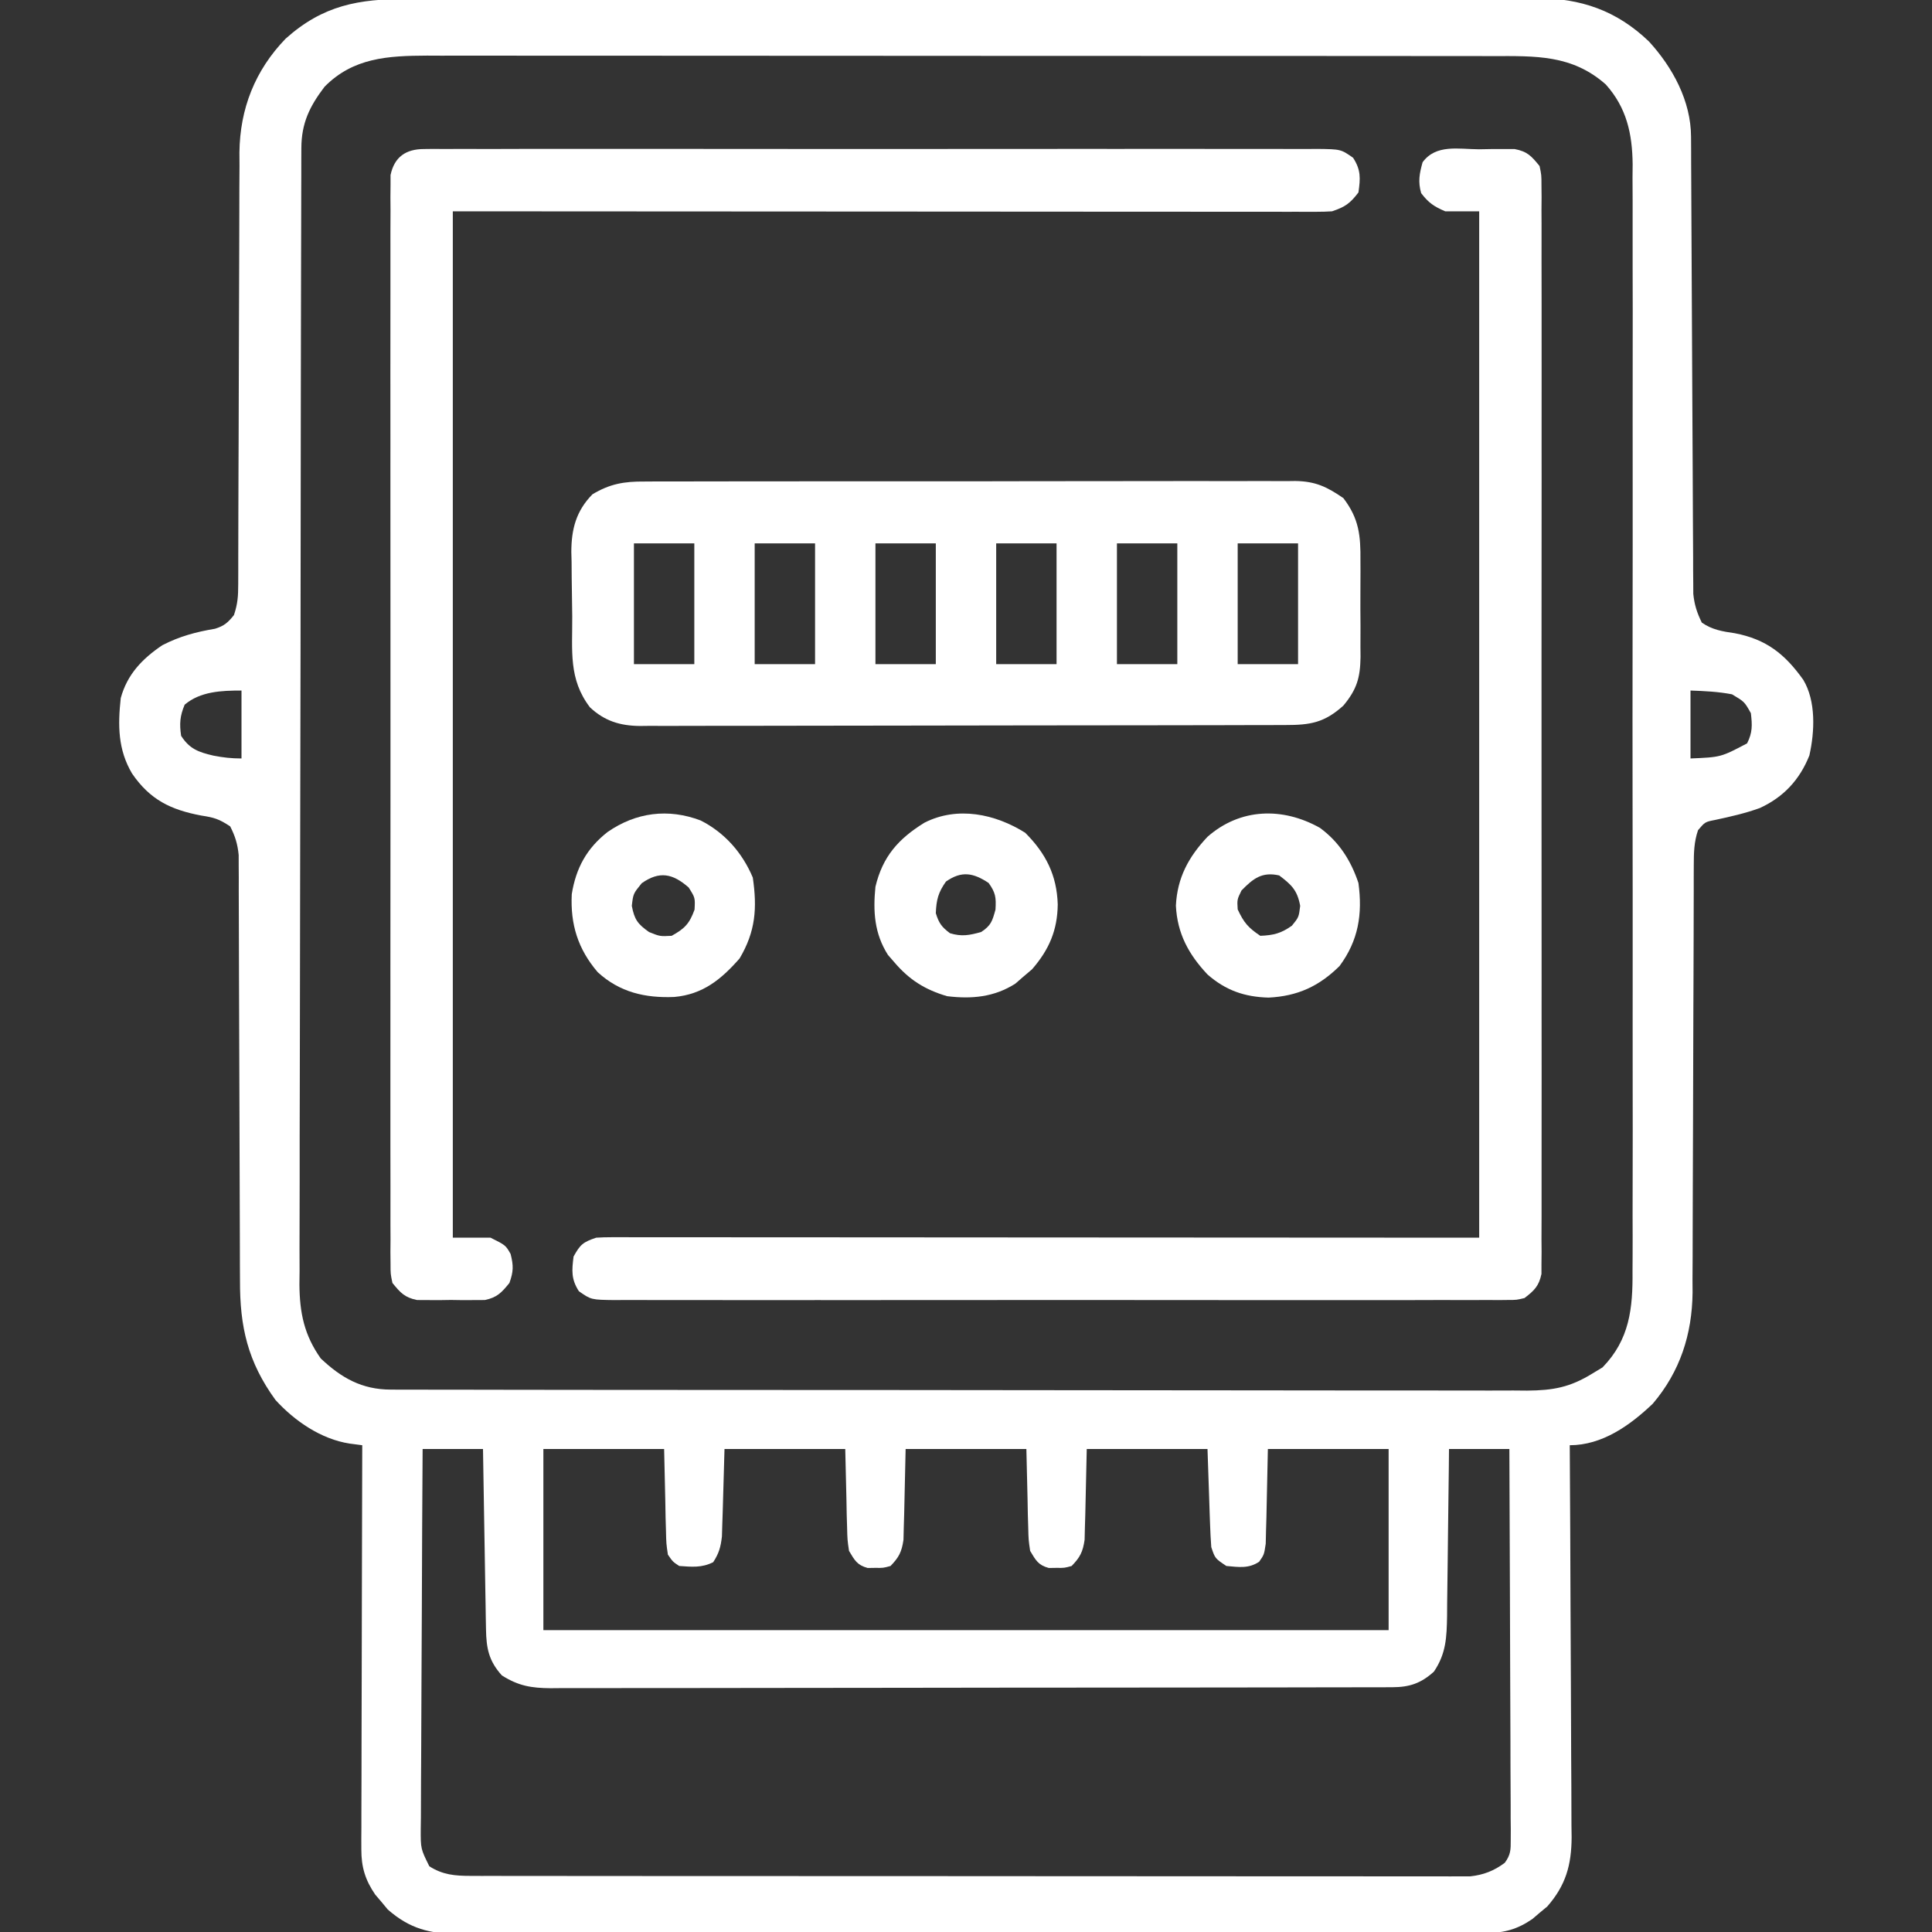
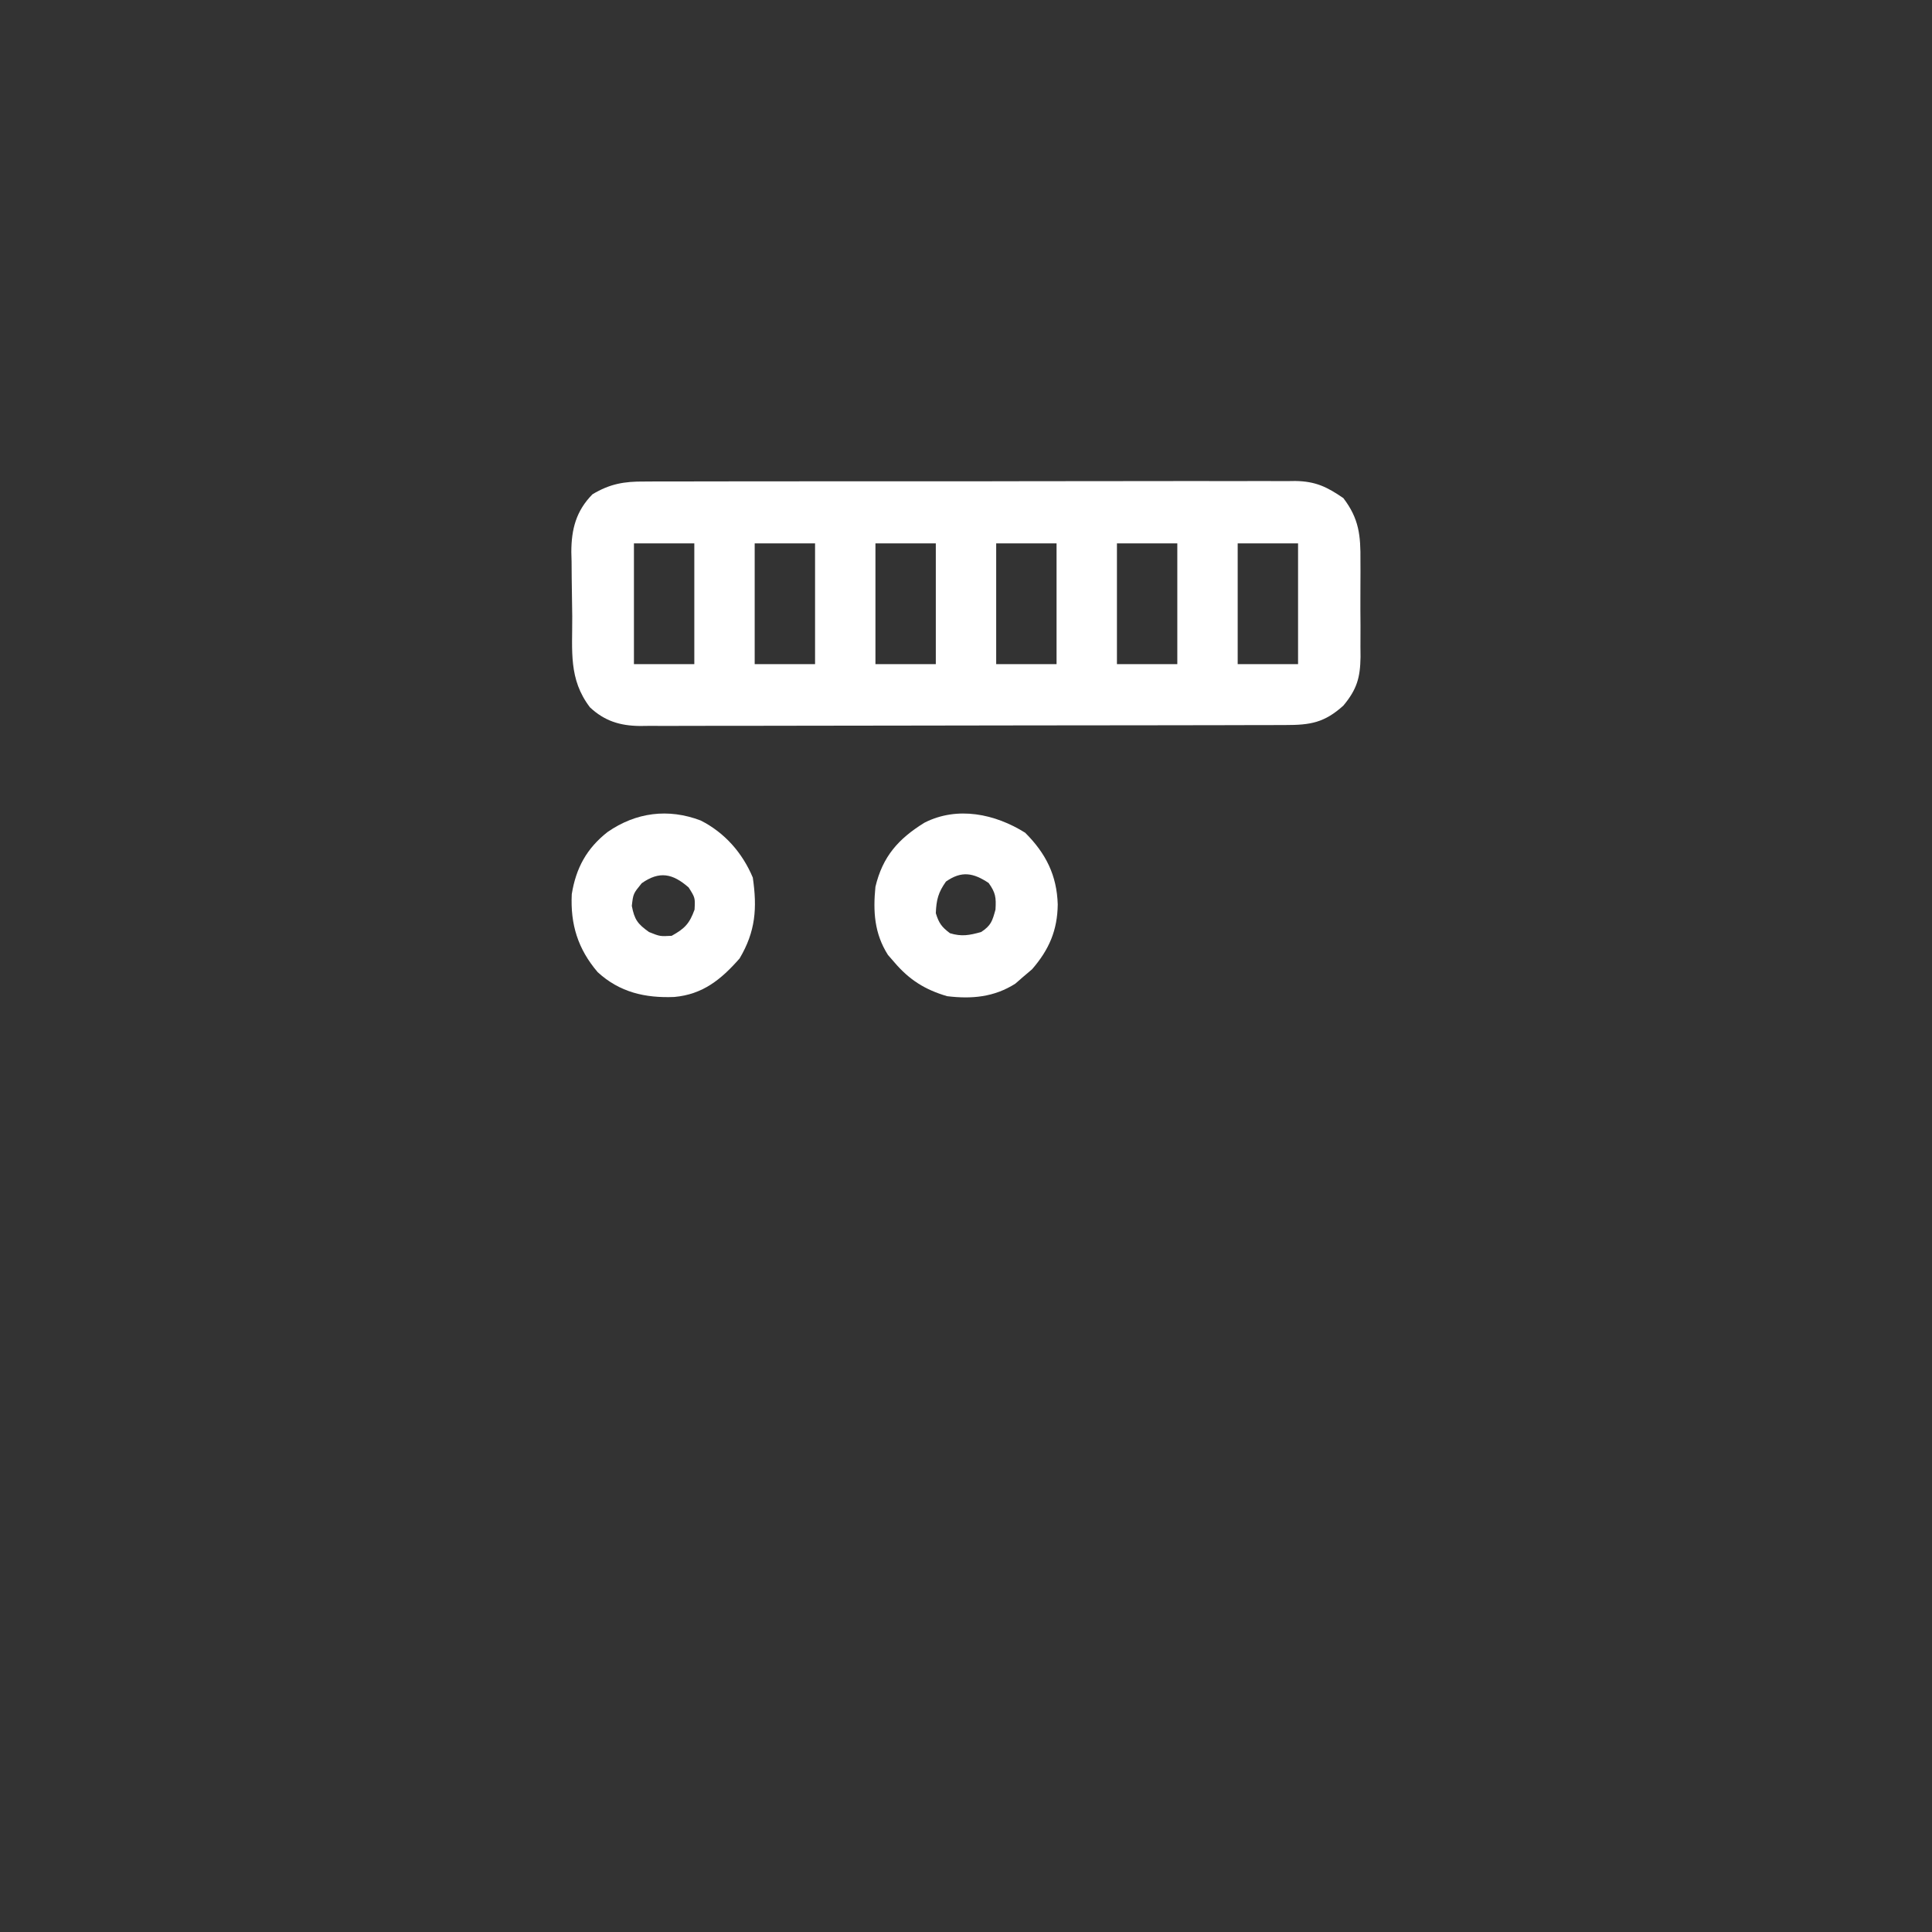
<svg xmlns="http://www.w3.org/2000/svg" id="SvgjsSvg1001" width="288" height="288" version="1.1">
  <rect width="100%" height="100%" fill="#333333" stroke="none" />
  <defs id="SvgjsDefs1002" />
  <g id="SvgjsG1008">
    <svg viewBox="0 0 512 512" width="288" height="288">
-       <path d="M0 0 C1.313 -0.005 2.626 -0.009 3.979 -0.014 C7.613 -0.026 11.248 -0.026 14.882 -0.023 C18.806 -0.023 22.729 -0.034 26.653 -0.043 C34.337 -0.06 42.021 -0.066 49.704 -0.067 C55.952 -0.068 62.199 -0.072 68.446 -0.078 C86.168 -0.096 103.889 -0.105 121.611 -0.103 C122.566 -0.103 123.521 -0.103 124.505 -0.103 C125.939 -0.103 125.939 -0.103 127.402 -0.103 C142.895 -0.102 158.387 -0.121 173.879 -0.149 C189.796 -0.178 205.712 -0.192 221.629 -0.19 C230.561 -0.19 239.493 -0.195 248.426 -0.217 C256.031 -0.235 263.637 -0.239 271.243 -0.226 C275.12 -0.219 278.998 -0.219 282.876 -0.236 C287.087 -0.255 291.297 -0.242 295.508 -0.227 C297.332 -0.242 297.332 -0.242 299.193 -0.258 C311.012 -0.163 320.394 3.023 329.008 11.267 C335.307 18.157 340.114 27.043 340.153 36.492 C340.16 37.574 340.166 38.657 340.174 39.772 C340.177 41.553 340.177 41.553 340.181 43.37 C340.188 44.621 340.195 45.872 340.202 47.16 C340.216 49.881 340.228 52.601 340.238 55.322 C340.253 59.625 340.277 63.928 340.303 68.231 C340.374 80.468 340.434 92.704 340.485 104.94 C340.513 111.698 340.548 118.456 340.591 125.214 C340.618 129.49 340.636 133.766 340.647 138.042 C340.659 141.33 340.683 144.618 340.705 147.906 C340.706 149.681 340.706 149.681 340.707 151.492 C340.716 152.58 340.726 153.668 340.736 154.789 C340.742 156.203 340.742 156.203 340.749 157.646 C341.034 160.529 341.734 162.672 343.008 165.267 C345.778 167.179 348.467 167.603 351.758 168.08 C360.085 169.684 365.006 173.575 369.879 180.4 C373.297 186.054 372.93 194.178 371.512 200.467 C368.935 206.946 364.65 211.517 358.402 214.396 C354.536 215.803 350.565 216.692 346.547 217.556 C343.865 218.084 343.865 218.084 342.008 220.267 C340.944 223.366 340.881 226.276 340.877 229.534 C340.873 230.6 340.869 231.667 340.864 232.766 C340.865 233.931 340.865 235.096 340.866 236.297 C340.863 237.528 340.859 238.76 340.855 240.028 C340.848 242.705 340.842 245.382 340.839 248.059 C340.833 252.301 340.817 256.543 340.798 260.785 C340.792 262.239 340.785 263.694 340.779 265.148 C340.776 265.877 340.773 266.605 340.769 267.356 C340.727 277.227 340.694 287.098 340.682 296.97 C340.674 303.633 340.651 310.296 340.613 316.959 C340.593 320.48 340.58 324.001 340.585 327.522 C340.591 331.459 340.566 335.395 340.538 339.332 C340.545 340.483 340.551 341.634 340.558 342.82 C340.431 353.873 337.243 363.763 330.008 372.267 C323.948 378.042 316.595 383.267 308.008 383.267 C308.012 383.837 308.015 384.407 308.019 384.994 C308.108 398.883 308.173 412.773 308.215 426.662 C308.236 433.379 308.264 440.096 308.31 446.812 C308.353 453.296 308.377 459.78 308.387 466.264 C308.395 468.736 308.409 471.208 308.431 473.68 C308.46 477.146 308.464 480.612 308.462 484.078 C308.484 485.606 308.484 485.606 308.506 487.164 C308.463 494.542 306.952 499.907 302.043 505.51 C301.392 506.048 300.741 506.587 300.07 507.142 C299.422 507.697 298.774 508.251 298.106 508.822 C294.191 511.519 290.675 512.517 285.948 512.525 C284.947 512.531 283.946 512.538 282.914 512.544 C281.821 512.541 280.729 512.538 279.603 512.535 C278.436 512.539 277.27 512.544 276.068 512.549 C272.834 512.559 269.6 512.561 266.366 512.558 C262.876 512.558 259.386 512.569 255.897 512.578 C249.062 512.595 242.226 512.6 235.391 512.602 C229.834 512.602 224.278 512.607 218.721 512.613 C202.964 512.631 187.208 512.64 171.452 512.638 C170.178 512.638 170.178 512.638 168.878 512.638 C168.027 512.638 167.177 512.638 166.301 512.638 C152.52 512.637 138.739 512.656 124.958 512.684 C110.806 512.713 96.653 512.727 82.501 512.725 C74.556 512.724 66.612 512.73 58.667 512.751 C51.902 512.77 45.138 512.774 38.374 512.76 C34.924 512.754 31.474 512.754 28.024 512.771 C24.28 512.787 20.537 512.777 16.794 512.762 C15.708 512.772 14.622 512.782 13.503 512.793 C5.924 512.724 0.62 511.433 -5.234 506.303 C-5.773 505.652 -6.312 505.001 -6.867 504.33 C-7.421 503.682 -7.976 503.033 -8.547 502.365 C-11.191 498.527 -12.243 495.054 -12.233 490.414 C-12.235 489.465 -12.238 488.516 -12.241 487.538 C-12.234 486.508 -12.227 485.479 -12.219 484.419 C-12.219 483.325 -12.22 482.232 -12.22 481.106 C-12.219 477.497 -12.203 473.888 -12.187 470.279 C-12.184 467.775 -12.181 465.271 -12.179 462.767 C-12.172 456.853 -12.156 450.939 -12.136 445.024 C-12.112 437.628 -12.101 430.232 -12.09 422.836 C-12.068 409.646 -12.035 396.457 -11.992 383.267 C-13.65 383.05 -13.65 383.05 -15.342 382.829 C-22.873 381.671 -29.891 376.871 -34.992 371.267 C-42.326 361.155 -44.442 351.917 -44.393 339.575 C-44.4 338.333 -44.407 337.092 -44.414 335.812 C-44.427 333.129 -44.435 330.447 -44.433 327.764 C-44.431 323.519 -44.451 319.274 -44.474 315.029 C-44.514 306.791 -44.533 298.552 -44.55 290.313 C-44.572 279.811 -44.606 269.31 -44.657 258.808 C-44.677 254.59 -44.686 250.373 -44.688 246.155 C-44.691 242.917 -44.707 239.68 -44.721 236.442 C-44.717 234.695 -44.717 234.695 -44.713 232.913 C-44.72 231.842 -44.727 230.771 -44.734 229.668 C-44.735 228.74 -44.737 227.812 -44.739 226.857 C-45.023 223.957 -45.665 221.859 -46.992 219.267 C-49.962 217.288 -51.275 216.916 -54.68 216.392 C-62.767 214.86 -68.224 212.216 -72.992 205.267 C-76.745 198.926 -76.781 192.512 -75.992 185.267 C-74.28 178.99 -70.301 174.848 -64.992 171.267 C-60.421 168.897 -56.041 167.737 -51.008 166.892 C-48.581 166.14 -47.567 165.241 -45.992 163.267 C-44.985 160.247 -44.865 158.234 -44.861 155.077 C-44.857 154.002 -44.853 152.926 -44.849 151.819 C-44.849 150.639 -44.85 149.459 -44.85 148.244 C-44.847 147.001 -44.843 145.759 -44.84 144.478 C-44.832 141.774 -44.827 139.07 -44.823 136.366 C-44.818 132.082 -44.801 127.799 -44.782 123.515 C-44.776 122.047 -44.769 120.579 -44.763 119.112 C-44.76 118.376 -44.757 117.641 -44.754 116.884 C-44.712 106.913 -44.679 96.942 -44.666 86.972 C-44.658 80.245 -44.635 73.518 -44.597 66.792 C-44.577 63.235 -44.565 59.68 -44.57 56.123 C-44.575 52.148 -44.55 48.172 -44.522 44.197 C-44.529 43.031 -44.535 41.866 -44.542 40.665 C-44.41 29.094 -40.416 18.913 -32.297 10.514 C-22.379 1.641 -12.955 -0.033 0 0 Z M-21.992 23.267 C-25.957 28.485 -28.113 32.92 -28.129 39.544 C-28.134 40.644 -28.139 41.745 -28.145 42.879 C-28.145 44.093 -28.146 45.307 -28.146 46.557 C-28.15 47.843 -28.155 49.129 -28.159 50.454 C-28.171 54.031 -28.177 57.608 -28.181 61.185 C-28.187 65.04 -28.199 68.895 -28.21 72.75 C-28.234 82.064 -28.249 91.378 -28.262 100.693 C-28.266 103.324 -28.27 105.955 -28.274 108.586 C-28.299 124.924 -28.321 141.262 -28.333 157.6 C-28.336 161.384 -28.339 165.169 -28.342 168.954 C-28.343 169.895 -28.344 170.836 -28.344 171.805 C-28.357 187.04 -28.39 202.274 -28.432 217.509 C-28.474 233.151 -28.498 248.792 -28.503 264.434 C-28.507 273.216 -28.518 281.998 -28.551 290.78 C-28.579 298.26 -28.59 305.74 -28.579 313.221 C-28.574 317.036 -28.577 320.85 -28.602 324.665 C-28.628 328.807 -28.616 332.947 -28.6 337.088 C-28.614 338.287 -28.628 339.485 -28.642 340.72 C-28.571 348.207 -27.38 354.071 -22.992 360.267 C-17.549 365.424 -12.083 368.513 -4.464 368.525 C-3.358 368.531 -2.253 368.538 -1.113 368.544 C0.096 368.541 1.306 368.538 2.552 368.535 C3.841 368.539 5.13 368.544 6.458 368.549 C10.034 368.561 13.61 368.561 17.187 368.558 C21.044 368.558 24.902 368.569 28.759 368.578 C36.317 368.595 43.874 368.6 51.431 368.602 C57.574 368.602 63.717 368.607 69.86 368.613 C87.277 368.631 104.693 368.64 122.11 368.638 C123.518 368.638 123.518 368.638 124.955 368.638 C125.895 368.638 126.836 368.638 127.804 368.638 C143.04 368.637 158.276 368.656 173.512 368.684 C189.156 368.713 204.8 368.727 220.444 368.725 C229.227 368.724 238.01 368.73 246.793 368.751 C254.271 368.77 261.749 368.774 269.227 368.76 C273.042 368.754 276.856 368.754 280.671 368.771 C284.808 368.79 288.945 368.777 293.083 368.762 C294.887 368.777 294.887 368.777 296.728 368.793 C303.655 368.736 308.087 367.916 314.008 364.267 C314.895 363.731 315.782 363.195 316.695 362.642 C323.872 355.272 324.735 347.009 324.643 337.136 C324.651 335.844 324.658 334.552 324.666 333.221 C324.687 329.66 324.677 326.099 324.661 322.538 C324.65 318.688 324.668 314.838 324.681 310.988 C324.704 303.455 324.699 295.923 324.684 288.39 C324.673 282.266 324.672 276.142 324.677 270.019 C324.678 269.146 324.678 268.273 324.679 267.374 C324.681 265.601 324.682 263.827 324.684 262.054 C324.698 245.441 324.682 228.827 324.655 212.214 C324.633 197.97 324.637 183.726 324.66 169.482 C324.687 152.927 324.697 136.371 324.682 119.816 C324.68 118.049 324.679 116.283 324.677 114.516 C324.676 113.647 324.675 112.778 324.675 111.883 C324.67 105.769 324.678 99.655 324.689 93.541 C324.703 86.086 324.7 78.632 324.673 71.178 C324.66 67.377 324.655 63.576 324.671 59.776 C324.689 55.65 324.668 51.525 324.643 47.399 C324.654 46.206 324.665 45.012 324.677 43.782 C324.582 35.711 323.088 28.828 317.565 22.655 C308.631 14.737 298.919 15.119 287.692 15.134 C285.832 15.13 285.832 15.13 283.934 15.127 C280.503 15.122 277.072 15.121 273.641 15.122 C269.936 15.122 266.231 15.117 262.526 15.112 C255.272 15.104 248.018 15.101 240.764 15.1 C234.866 15.1 228.968 15.098 223.07 15.095 C206.339 15.086 189.609 15.081 172.878 15.082 C171.526 15.082 171.526 15.082 170.146 15.082 C169.244 15.082 168.341 15.082 167.411 15.082 C152.785 15.083 138.158 15.073 123.532 15.059 C108.504 15.045 93.477 15.038 78.45 15.039 C70.017 15.039 61.584 15.036 53.151 15.025 C45.971 15.016 38.791 15.014 31.611 15.021 C27.95 15.024 24.289 15.024 20.628 15.016 C16.653 15.006 12.679 15.012 8.704 15.02 C6.981 15.012 6.981 15.012 5.223 15.005 C-5.165 15.049 -14.371 15.528 -21.992 23.267 Z M340.008 183.267 C340.008 189.207 340.008 195.147 340.008 201.267 C348.055 200.931 348.055 200.931 355.008 197.267 C356.452 194.379 356.385 192.471 356.008 189.267 C354.306 186.229 354.306 186.229 351.008 184.267 C347.287 183.557 343.816 183.405 340.008 183.267 Z M-59.055 187.017 C-60.311 190.033 -60.464 192.03 -59.992 195.267 C-57.749 198.779 -55.329 199.603 -51.43 200.517 C-48.843 201.023 -46.643 201.267 -43.992 201.267 C-43.992 195.327 -43.992 189.387 -43.992 183.267 C-49.272 183.267 -54.893 183.486 -59.055 187.017 Z M4.008 384.267 C3.915 398.28 3.844 412.292 3.801 426.305 C3.78 432.811 3.751 439.317 3.706 445.823 C3.663 452.1 3.639 458.376 3.628 464.652 C3.621 467.049 3.607 469.446 3.585 471.843 C3.556 475.196 3.552 478.547 3.554 481.899 C3.539 482.895 3.525 483.89 3.51 484.916 C3.488 490.215 3.488 490.215 5.786 494.853 C9.355 497.125 12.56 497.392 16.734 497.396 C18.163 497.401 18.163 497.401 19.62 497.406 C20.663 497.404 21.707 497.403 22.781 497.401 C24.447 497.405 24.447 497.405 26.147 497.408 C29.882 497.414 33.617 497.414 37.351 497.413 C40.024 497.416 42.696 497.419 45.368 497.423 C51.881 497.431 58.394 497.434 64.907 497.434 C70.2 497.435 75.493 497.437 80.786 497.44 C95.789 497.449 110.792 497.454 125.795 497.453 C127.008 497.453 127.008 497.453 128.246 497.453 C129.056 497.453 129.866 497.453 130.7 497.453 C143.83 497.452 156.96 497.462 170.09 497.476 C183.568 497.49 197.045 497.497 210.523 497.496 C218.092 497.496 225.66 497.499 233.228 497.509 C239.671 497.519 246.114 497.521 252.557 497.514 C255.844 497.511 259.132 497.512 262.42 497.519 C265.982 497.527 269.545 497.522 273.107 497.515 C274.148 497.52 275.189 497.525 276.262 497.53 C277.694 497.523 277.694 497.523 279.156 497.516 C279.978 497.517 280.8 497.517 281.647 497.517 C285.148 497.147 287.988 496.035 290.798 493.921 C292.377 491.763 292.378 490.468 292.369 487.807 C292.373 486.894 292.377 485.981 292.381 485.04 C292.365 483.542 292.365 483.542 292.348 482.013 C292.349 480.432 292.349 480.432 292.35 478.819 C292.348 475.329 292.324 471.84 292.301 468.349 C292.295 465.932 292.291 463.515 292.288 461.098 C292.277 454.731 292.247 448.364 292.214 441.997 C292.183 435.502 292.169 429.007 292.154 422.512 C292.122 409.763 292.071 397.015 292.008 384.267 C286.728 384.267 281.448 384.267 276.008 384.267 C275.993 385.842 275.979 387.416 275.964 389.037 C275.906 394.886 275.828 400.734 275.745 406.582 C275.712 409.111 275.684 411.641 275.661 414.171 C275.628 417.81 275.576 421.449 275.52 425.088 C275.513 426.216 275.507 427.344 275.5 428.507 C275.395 434.133 275.268 438.454 272.008 443.267 C268.602 446.354 265.553 447.391 261.001 447.399 C259.775 447.405 259.775 447.405 258.524 447.41 C257.626 447.41 256.729 447.409 255.804 447.408 C254.85 447.411 253.896 447.414 252.913 447.417 C249.703 447.426 246.493 447.427 243.282 447.429 C240.986 447.433 238.69 447.438 236.394 447.444 C230.146 447.457 223.898 447.463 217.65 447.468 C213.749 447.471 209.847 447.475 205.946 447.479 C195.145 447.491 184.344 447.502 173.543 447.505 C172.852 447.505 172.16 447.505 171.448 447.506 C170.755 447.506 170.062 447.506 169.348 447.506 C167.944 447.507 166.54 447.507 165.136 447.508 C164.091 447.508 164.091 447.508 163.025 447.508 C151.739 447.512 140.452 447.53 129.166 447.553 C117.579 447.577 105.991 447.589 94.404 447.59 C87.898 447.591 81.392 447.597 74.886 447.615 C68.767 447.632 62.649 447.634 56.53 447.625 C54.283 447.624 52.036 447.629 49.789 447.639 C46.723 447.651 43.658 447.645 40.593 447.635 C39.702 447.643 38.811 447.651 37.893 447.659 C32.846 447.619 29.387 447.058 25.008 444.267 C21.555 440.457 20.886 437.098 20.803 432.062 C20.783 431.001 20.763 429.94 20.742 428.847 C20.725 427.703 20.709 426.559 20.691 425.381 C20.671 424.209 20.65 423.036 20.628 421.829 C20.563 418.079 20.504 414.33 20.445 410.58 C20.402 408.04 20.359 405.5 20.315 402.961 C20.207 396.73 20.106 390.499 20.008 384.267 C14.728 384.267 9.448 384.267 4.008 384.267 Z M36.008 384.267 C36.008 400.107 36.008 415.947 36.008 432.267 C109.928 432.267 183.848 432.267 260.008 432.267 C260.008 416.427 260.008 400.587 260.008 384.267 C249.448 384.267 238.888 384.267 228.008 384.267 C227.798 393.347 227.798 393.347 227.62 402.427 C227.57 404.121 227.57 404.121 227.52 405.849 C227.493 407.007 227.467 408.164 227.44 409.357 C227.008 412.267 227.008 412.267 225.695 414.149 C222.875 416.019 220.279 415.559 217.008 415.267 C214.008 413.267 214.008 413.267 213.008 410.267 C212.858 408.277 212.76 406.282 212.691 404.287 C212.653 403.239 212.615 402.19 212.576 401.11 C212.533 399.78 212.49 398.45 212.445 397.08 C212.229 390.738 212.229 390.738 212.008 384.267 C201.448 384.267 190.888 384.267 180.008 384.267 C179.798 392.973 179.798 392.973 179.62 401.679 C179.57 403.308 179.57 403.308 179.52 404.971 C179.493 406.081 179.467 407.191 179.44 408.335 C178.967 411.545 178.247 412.957 176.008 415.267 C174.07 415.799 174.07 415.799 172.008 415.767 C171.327 415.778 170.647 415.788 169.945 415.799 C167.131 415.027 166.492 413.75 165.008 411.267 C164.576 408.335 164.576 408.335 164.496 404.971 C164.463 403.884 164.43 402.798 164.396 401.679 C164.358 399.619 164.358 399.619 164.32 397.517 C164.217 393.145 164.114 388.772 164.008 384.267 C153.448 384.267 142.888 384.267 132.008 384.267 C131.798 392.973 131.798 392.973 131.62 401.679 C131.57 403.308 131.57 403.308 131.52 404.971 C131.493 406.081 131.467 407.191 131.44 408.335 C130.967 411.545 130.247 412.957 128.008 415.267 C126.07 415.799 126.07 415.799 124.008 415.767 C123.327 415.778 122.647 415.788 121.945 415.799 C119.131 415.027 118.492 413.75 117.008 411.267 C116.576 408.335 116.576 408.335 116.496 404.971 C116.463 403.884 116.43 402.798 116.396 401.679 C116.371 400.305 116.346 398.932 116.32 397.517 C116.217 393.145 116.114 388.772 116.008 384.267 C105.448 384.267 94.888 384.267 84.008 384.267 C83.759 392.644 83.759 392.644 83.53 401.02 C83.494 402.066 83.459 403.112 83.422 404.189 C83.391 405.258 83.359 406.326 83.327 407.427 C83.013 410.226 82.539 411.923 81.008 414.267 C77.958 415.792 75.366 415.503 72.008 415.267 C70.317 414.153 70.317 414.153 69.008 412.267 C68.576 409.357 68.576 409.357 68.496 405.849 C68.463 404.72 68.43 403.591 68.396 402.427 C68.371 400.992 68.346 399.558 68.32 398.08 C68.217 393.522 68.114 388.964 68.008 384.267 C57.448 384.267 46.888 384.267 36.008 384.267 Z " transform="translate(107.992 -.267)" fill="#ffffff" class="color000 svgShape" />
      <path d="M0 0 C0.76 -0.005 1.519 -0.011 2.302 -0.016 C4.838 -0.031 7.373 -0.024 9.909 -0.016 C11.731 -0.022 13.553 -0.029 15.375 -0.037 C20.317 -0.055 25.259 -0.054 30.201 -0.048 C34.329 -0.045 38.456 -0.051 42.584 -0.057 C52.323 -0.071 62.062 -0.07 71.8 -0.058 C81.843 -0.047 91.886 -0.061 101.929 -0.088 C110.556 -0.11 119.183 -0.117 127.81 -0.111 C132.96 -0.107 138.111 -0.11 143.261 -0.127 C148.105 -0.142 152.948 -0.138 157.792 -0.12 C159.567 -0.116 161.343 -0.119 163.119 -0.13 C165.547 -0.143 167.974 -0.131 170.402 -0.114 C171.45 -0.128 171.45 -0.128 172.521 -0.143 C177.912 -0.062 180.92 1.41 185.264 4.388 C189.441 9.853 189.859 14.303 189.796 21.048 C189.799 21.956 189.803 22.864 189.807 23.8 C189.81 25.71 189.803 27.62 189.786 29.531 C189.764 32.445 189.786 35.358 189.811 38.272 C189.809 40.135 189.803 41.998 189.796 43.86 C189.804 44.726 189.812 45.592 189.82 46.484 C189.736 51.938 188.879 55.056 185.264 59.388 C180.254 63.91 176.51 64.536 169.959 64.528 C169.209 64.531 168.459 64.534 167.687 64.537 C165.167 64.546 162.648 64.547 160.128 64.549 C158.325 64.553 156.521 64.558 154.718 64.564 C149.813 64.577 144.908 64.583 140.003 64.588 C136.939 64.591 133.875 64.595 130.812 64.599 C121.229 64.613 111.646 64.623 102.063 64.627 C90.996 64.631 79.929 64.649 68.863 64.678 C60.311 64.699 51.76 64.709 43.209 64.711 C38.1 64.712 32.992 64.718 27.883 64.735 C23.077 64.752 18.272 64.754 13.466 64.745 C11.703 64.745 9.939 64.749 8.176 64.759 C5.768 64.771 3.36 64.766 0.951 64.755 C0.255 64.763 -0.442 64.771 -1.159 64.78 C-6.405 64.726 -10.503 63.472 -14.38 59.853 C-20.119 52.348 -19.03 44.863 -19.086 35.732 C-19.102 33.763 -19.13 31.794 -19.168 29.826 C-19.223 26.979 -19.245 24.133 -19.259 21.286 C-19.282 20.415 -19.304 19.544 -19.328 18.646 C-19.307 12.599 -18.069 7.808 -13.736 3.388 C-9.12 0.602 -5.287 -0.045 0 0 Z M-2.736 16.388 C-2.736 26.948 -2.736 37.508 -2.736 48.388 C2.544 48.388 7.824 48.388 13.264 48.388 C13.264 37.828 13.264 27.268 13.264 16.388 C7.984 16.388 2.704 16.388 -2.736 16.388 Z M29.264 16.388 C29.264 26.948 29.264 37.508 29.264 48.388 C34.544 48.388 39.824 48.388 45.264 48.388 C45.264 37.828 45.264 27.268 45.264 16.388 C39.984 16.388 34.704 16.388 29.264 16.388 Z M61.264 16.388 C61.264 26.948 61.264 37.508 61.264 48.388 C66.544 48.388 71.824 48.388 77.264 48.388 C77.264 37.828 77.264 27.268 77.264 16.388 C71.984 16.388 66.704 16.388 61.264 16.388 Z M93.264 16.388 C93.264 26.948 93.264 37.508 93.264 48.388 C98.544 48.388 103.824 48.388 109.264 48.388 C109.264 37.828 109.264 27.268 109.264 16.388 C103.984 16.388 98.704 16.388 93.264 16.388 Z M125.264 16.388 C125.264 26.948 125.264 37.508 125.264 48.388 C130.544 48.388 135.824 48.388 141.264 48.388 C141.264 37.828 141.264 27.268 141.264 16.388 C135.984 16.388 130.704 16.388 125.264 16.388 Z M157.264 16.388 C157.264 26.948 157.264 37.508 157.264 48.388 C162.544 48.388 167.824 48.388 173.264 48.388 C173.264 37.828 173.264 27.268 173.264 16.388 C167.984 16.388 162.704 16.388 157.264 16.388 Z " transform="translate(170.736 127.612)" fill="#ffffff" class="color000 svgShape" />
-       <path d="M0 0 C1.646 -0.03 1.646 -0.03 3.326 -0.061 C4.383 -0.06 5.439 -0.059 6.527 -0.059 C7.493 -0.06 8.458 -0.062 9.453 -0.064 C12.853 0.589 13.891 1.779 16.062 4.438 C16.564 6.828 16.564 6.828 16.566 9.541 C16.576 10.578 16.587 11.614 16.597 12.682 C16.589 13.82 16.58 14.957 16.57 16.129 C16.58 17.943 16.58 17.943 16.589 19.794 C16.603 23.152 16.598 26.509 16.585 29.868 C16.576 33.489 16.59 37.11 16.601 40.731 C16.619 47.825 16.615 54.919 16.604 62.013 C16.595 67.778 16.593 73.543 16.598 79.307 C16.598 80.127 16.599 80.947 16.6 81.791 C16.601 83.457 16.602 85.122 16.604 86.787 C16.615 102.411 16.602 118.034 16.58 133.657 C16.562 147.068 16.566 160.479 16.584 173.891 C16.605 189.457 16.614 205.024 16.602 220.59 C16.6 222.249 16.599 223.909 16.598 225.568 C16.597 226.793 16.597 226.793 16.596 228.042 C16.592 233.801 16.598 239.56 16.608 245.319 C16.619 252.335 16.616 259.351 16.595 266.368 C16.584 269.949 16.58 273.53 16.593 277.111 C16.607 280.99 16.59 284.868 16.57 288.746 C16.584 290.452 16.584 290.452 16.597 292.193 C16.587 293.229 16.577 294.266 16.566 295.334 C16.565 296.229 16.565 297.125 16.564 298.047 C15.888 301.269 14.653 302.457 12.062 304.438 C9.98 304.939 9.98 304.939 7.708 304.941 C6.404 304.957 6.404 304.957 5.074 304.972 C4.123 304.964 3.173 304.955 2.193 304.945 C1.18 304.952 0.167 304.958 -0.877 304.964 C-4.283 304.98 -7.688 304.968 -11.094 304.955 C-13.531 304.96 -15.969 304.968 -18.406 304.976 C-24.345 304.993 -30.284 304.99 -36.223 304.979 C-41.05 304.97 -45.876 304.968 -50.702 304.973 C-51.389 304.973 -52.076 304.974 -52.783 304.975 C-54.178 304.976 -55.572 304.977 -56.967 304.979 C-70.05 304.99 -83.132 304.977 -96.214 304.955 C-107.442 304.937 -118.67 304.941 -129.898 304.959 C-142.934 304.98 -155.969 304.989 -169.004 304.977 C-170.393 304.975 -171.783 304.974 -173.173 304.973 C-173.856 304.972 -174.54 304.972 -175.245 304.971 C-180.066 304.967 -184.887 304.973 -189.708 304.983 C-196.196 304.995 -202.683 304.986 -209.171 304.963 C-211.556 304.958 -213.941 304.959 -216.325 304.968 C-219.573 304.979 -222.82 304.965 -226.068 304.945 C-227.494 304.959 -227.494 304.959 -228.949 304.972 C-235.282 304.896 -235.282 304.896 -238.527 302.625 C-240.591 299.424 -240.403 297.162 -239.938 293.438 C-238.177 290.252 -237.439 289.605 -233.938 288.438 C-232.599 288.349 -231.256 288.314 -229.914 288.314 C-229.093 288.312 -228.271 288.31 -227.425 288.308 C-226.523 288.311 -225.622 288.314 -224.693 288.317 C-223.737 288.316 -222.782 288.316 -221.797 288.315 C-218.57 288.313 -215.343 288.319 -212.116 288.324 C-209.773 288.324 -207.43 288.324 -205.087 288.324 C-198.797 288.323 -192.507 288.329 -186.217 288.336 C-180.32 288.342 -174.423 288.342 -168.527 288.343 C-151.268 288.348 -134.009 288.362 -116.75 288.375 C-58.928 288.406 -58.928 288.406 0.062 288.438 C0.062 198.678 0.062 108.918 0.062 16.438 C-2.908 16.438 -5.878 16.438 -8.938 16.438 C-11.906 15.174 -13.38 14.173 -15.312 11.625 C-16.186 8.568 -15.78 6.482 -14.938 3.438 C-11.391 -1.405 -5.437 -0.035 0 0 Z " transform="translate(391.938 39.563)" fill="#ffffff" class="color000 svgShape" />
-       <path d="M0 0 C1.304 -0.016 1.304 -0.016 2.634 -0.032 C3.585 -0.023 4.536 -0.014 5.515 -0.005 C6.528 -0.011 7.542 -0.017 8.586 -0.023 C11.991 -0.039 15.396 -0.027 18.802 -0.014 C21.24 -0.02 23.677 -0.027 26.114 -0.035 C32.054 -0.052 37.993 -0.049 43.932 -0.038 C48.758 -0.029 53.584 -0.028 58.411 -0.032 C59.097 -0.033 59.784 -0.033 60.491 -0.034 C61.886 -0.035 63.281 -0.036 64.676 -0.038 C77.758 -0.049 90.84 -0.036 103.922 -0.014 C115.151 0.003 126.379 0 137.607 -0.018 C150.642 -0.04 163.677 -0.048 176.712 -0.036 C178.102 -0.034 179.491 -0.033 180.881 -0.032 C181.565 -0.031 182.248 -0.031 182.953 -0.03 C187.774 -0.027 192.595 -0.032 197.417 -0.042 C203.904 -0.054 210.392 -0.045 216.879 -0.022 C219.264 -0.017 221.649 -0.018 224.034 -0.027 C227.282 -0.038 230.529 -0.025 233.777 -0.005 C235.203 -0.018 235.203 -0.018 236.657 -0.032 C242.991 0.044 242.991 0.044 246.231 2.316 C248.319 5.544 248.182 7.748 247.646 11.503 C245.427 14.411 244.126 15.343 240.646 16.503 C239.312 16.592 237.975 16.627 236.638 16.626 C235.82 16.628 235.002 16.63 234.16 16.632 C233.262 16.63 232.364 16.627 231.44 16.624 C230.488 16.624 229.536 16.625 228.556 16.626 C225.343 16.628 222.13 16.622 218.917 16.617 C216.583 16.617 214.25 16.617 211.917 16.617 C205.654 16.617 199.391 16.612 193.128 16.605 C187.256 16.599 181.385 16.599 175.513 16.598 C158.328 16.593 141.143 16.579 123.958 16.566 C85.575 16.545 47.192 16.525 7.646 16.503 C7.646 106.263 7.646 196.023 7.646 288.503 C10.946 288.503 14.246 288.503 17.646 288.503 C21.646 290.503 21.646 290.503 22.958 292.816 C23.754 295.924 23.728 297.488 22.646 300.503 C20.58 303.042 19.391 304.349 16.144 305.021 C14.768 305.028 14.768 305.028 13.365 305.035 C12.358 305.04 11.351 305.045 10.314 305.05 C9.268 305.035 8.223 305.019 7.146 305.003 C6.1 305.019 5.055 305.034 3.978 305.05 C2.971 305.045 1.964 305.04 0.927 305.035 C0.01 305.03 -0.907 305.026 -1.852 305.021 C-5.159 304.337 -6.23 303.094 -8.354 300.503 C-8.856 298.113 -8.856 298.113 -8.857 295.4 C-8.868 294.363 -8.878 293.326 -8.889 292.258 C-8.88 291.121 -8.871 289.984 -8.862 288.812 C-8.868 287.603 -8.875 286.393 -8.881 285.147 C-8.894 281.789 -8.889 278.431 -8.877 275.073 C-8.868 271.452 -8.882 267.831 -8.893 264.21 C-8.911 257.116 -8.907 250.022 -8.895 242.927 C-8.886 237.163 -8.885 231.398 -8.889 225.634 C-8.89 224.814 -8.891 223.994 -8.891 223.149 C-8.893 221.484 -8.894 219.819 -8.895 218.153 C-8.907 202.53 -8.893 186.907 -8.872 171.284 C-8.854 157.873 -8.857 144.462 -8.876 131.05 C-8.897 115.484 -8.905 99.917 -8.893 84.351 C-8.892 82.692 -8.891 81.032 -8.889 79.373 C-8.889 78.557 -8.888 77.74 -8.888 76.899 C-8.884 71.14 -8.89 65.381 -8.899 59.622 C-8.911 52.606 -8.908 45.589 -8.886 38.573 C-8.876 34.992 -8.872 31.411 -8.885 27.829 C-8.899 23.951 -8.882 20.073 -8.862 16.195 C-8.871 15.057 -8.88 13.92 -8.889 12.748 C-8.879 11.712 -8.868 10.675 -8.857 9.607 C-8.857 8.712 -8.856 7.816 -8.856 6.894 C-7.843 2.066 -4.763 0.004 0 0 Z " transform="translate(112.354 39.497)" fill="#ffffff" class="color000 svgShape" />
      <path d="M0 0 C5.478 5.478 8.388 11.256 8.625 19 C8.544 25.881 6.301 31.025 1.812 36.188 C0.988 36.889 0.163 37.59 -0.688 38.312 C-1.327 38.869 -1.966 39.426 -2.625 40 C-8.248 43.578 -14.192 44.105 -20.688 43.312 C-26.529 41.603 -30.716 38.984 -34.688 34.312 C-35.523 33.353 -35.523 33.353 -36.375 32.375 C-39.979 26.711 -40.344 20.845 -39.688 14.312 C-37.776 6.29 -33.608 1.6 -26.688 -2.672 C-17.937 -7.115 -7.952 -4.993 0 0 Z M-21 12.938 C-23.058 15.835 -23.54 17.772 -23.688 21.312 C-22.882 23.948 -22.134 24.978 -19.938 26.625 C-16.841 27.571 -14.787 27.17 -11.688 26.312 C-9.056 24.588 -8.723 23.442 -7.875 20.375 C-7.678 17.155 -7.838 15.902 -9.688 13.312 C-13.75 10.604 -16.87 10.036 -21 12.938 Z " transform="translate(271.688 220.688)" fill="#ffffff" class="color000 svgShape" />
-       <path d="M0 0 C5.092 3.71 8.248 8.697 10.23 14.625 C11.342 22.897 10.235 29.848 5.23 36.625 C-0.222 42.021 -5.921 44.622 -13.582 45 C-19.955 44.828 -24.963 43.088 -29.781 38.859 C-34.791 33.524 -37.784 28.001 -38.145 20.625 C-37.784 13.25 -34.793 7.721 -29.777 2.391 C-21.097 -5.243 -9.878 -5.528 0 0 Z M-20.77 16.625 C-21.932 19.019 -21.932 19.019 -21.77 21.625 C-20.148 25.111 -19.005 26.468 -15.77 28.625 C-12.253 28.475 -10.274 27.984 -7.395 25.938 C-5.572 23.68 -5.572 23.68 -5.207 20.688 C-5.964 16.569 -7.462 15.124 -10.77 12.625 C-15.304 11.605 -17.637 13.405 -20.77 16.625 Z " transform="translate(349.77 219.375)" fill="#ffffff" class="color000 svgShape" />
      <path d="M0 0 C6.387 3.239 11.054 8.574 13.812 15.125 C14.991 23.224 14.56 29.405 10.312 36.562 C5.413 42.141 0.546 46.093 -6.996 46.77 C-14.691 47.086 -21.481 45.545 -27.301 40.188 C-32.538 34.051 -34.555 27.533 -34.164 19.523 C-33.052 12.614 -30.205 7.389 -24.688 3.062 C-17.167 -2.153 -8.634 -3.277 0 0 Z M-15.625 16.625 C-17.878 19.399 -17.878 19.399 -18.25 22.625 C-17.551 26.275 -16.705 27.418 -13.688 29.562 C-10.784 30.727 -10.784 30.727 -7.688 30.562 C-4.235 28.644 -2.971 27.347 -1.625 23.625 C-1.458 20.482 -1.458 20.482 -3.188 17.75 C-7.434 14.034 -10.928 13.327 -15.625 16.625 Z " transform="translate(185.688 217.438)" fill="#ffffff" class="color000 svgShape" />
    </svg>
  </g>
</svg>